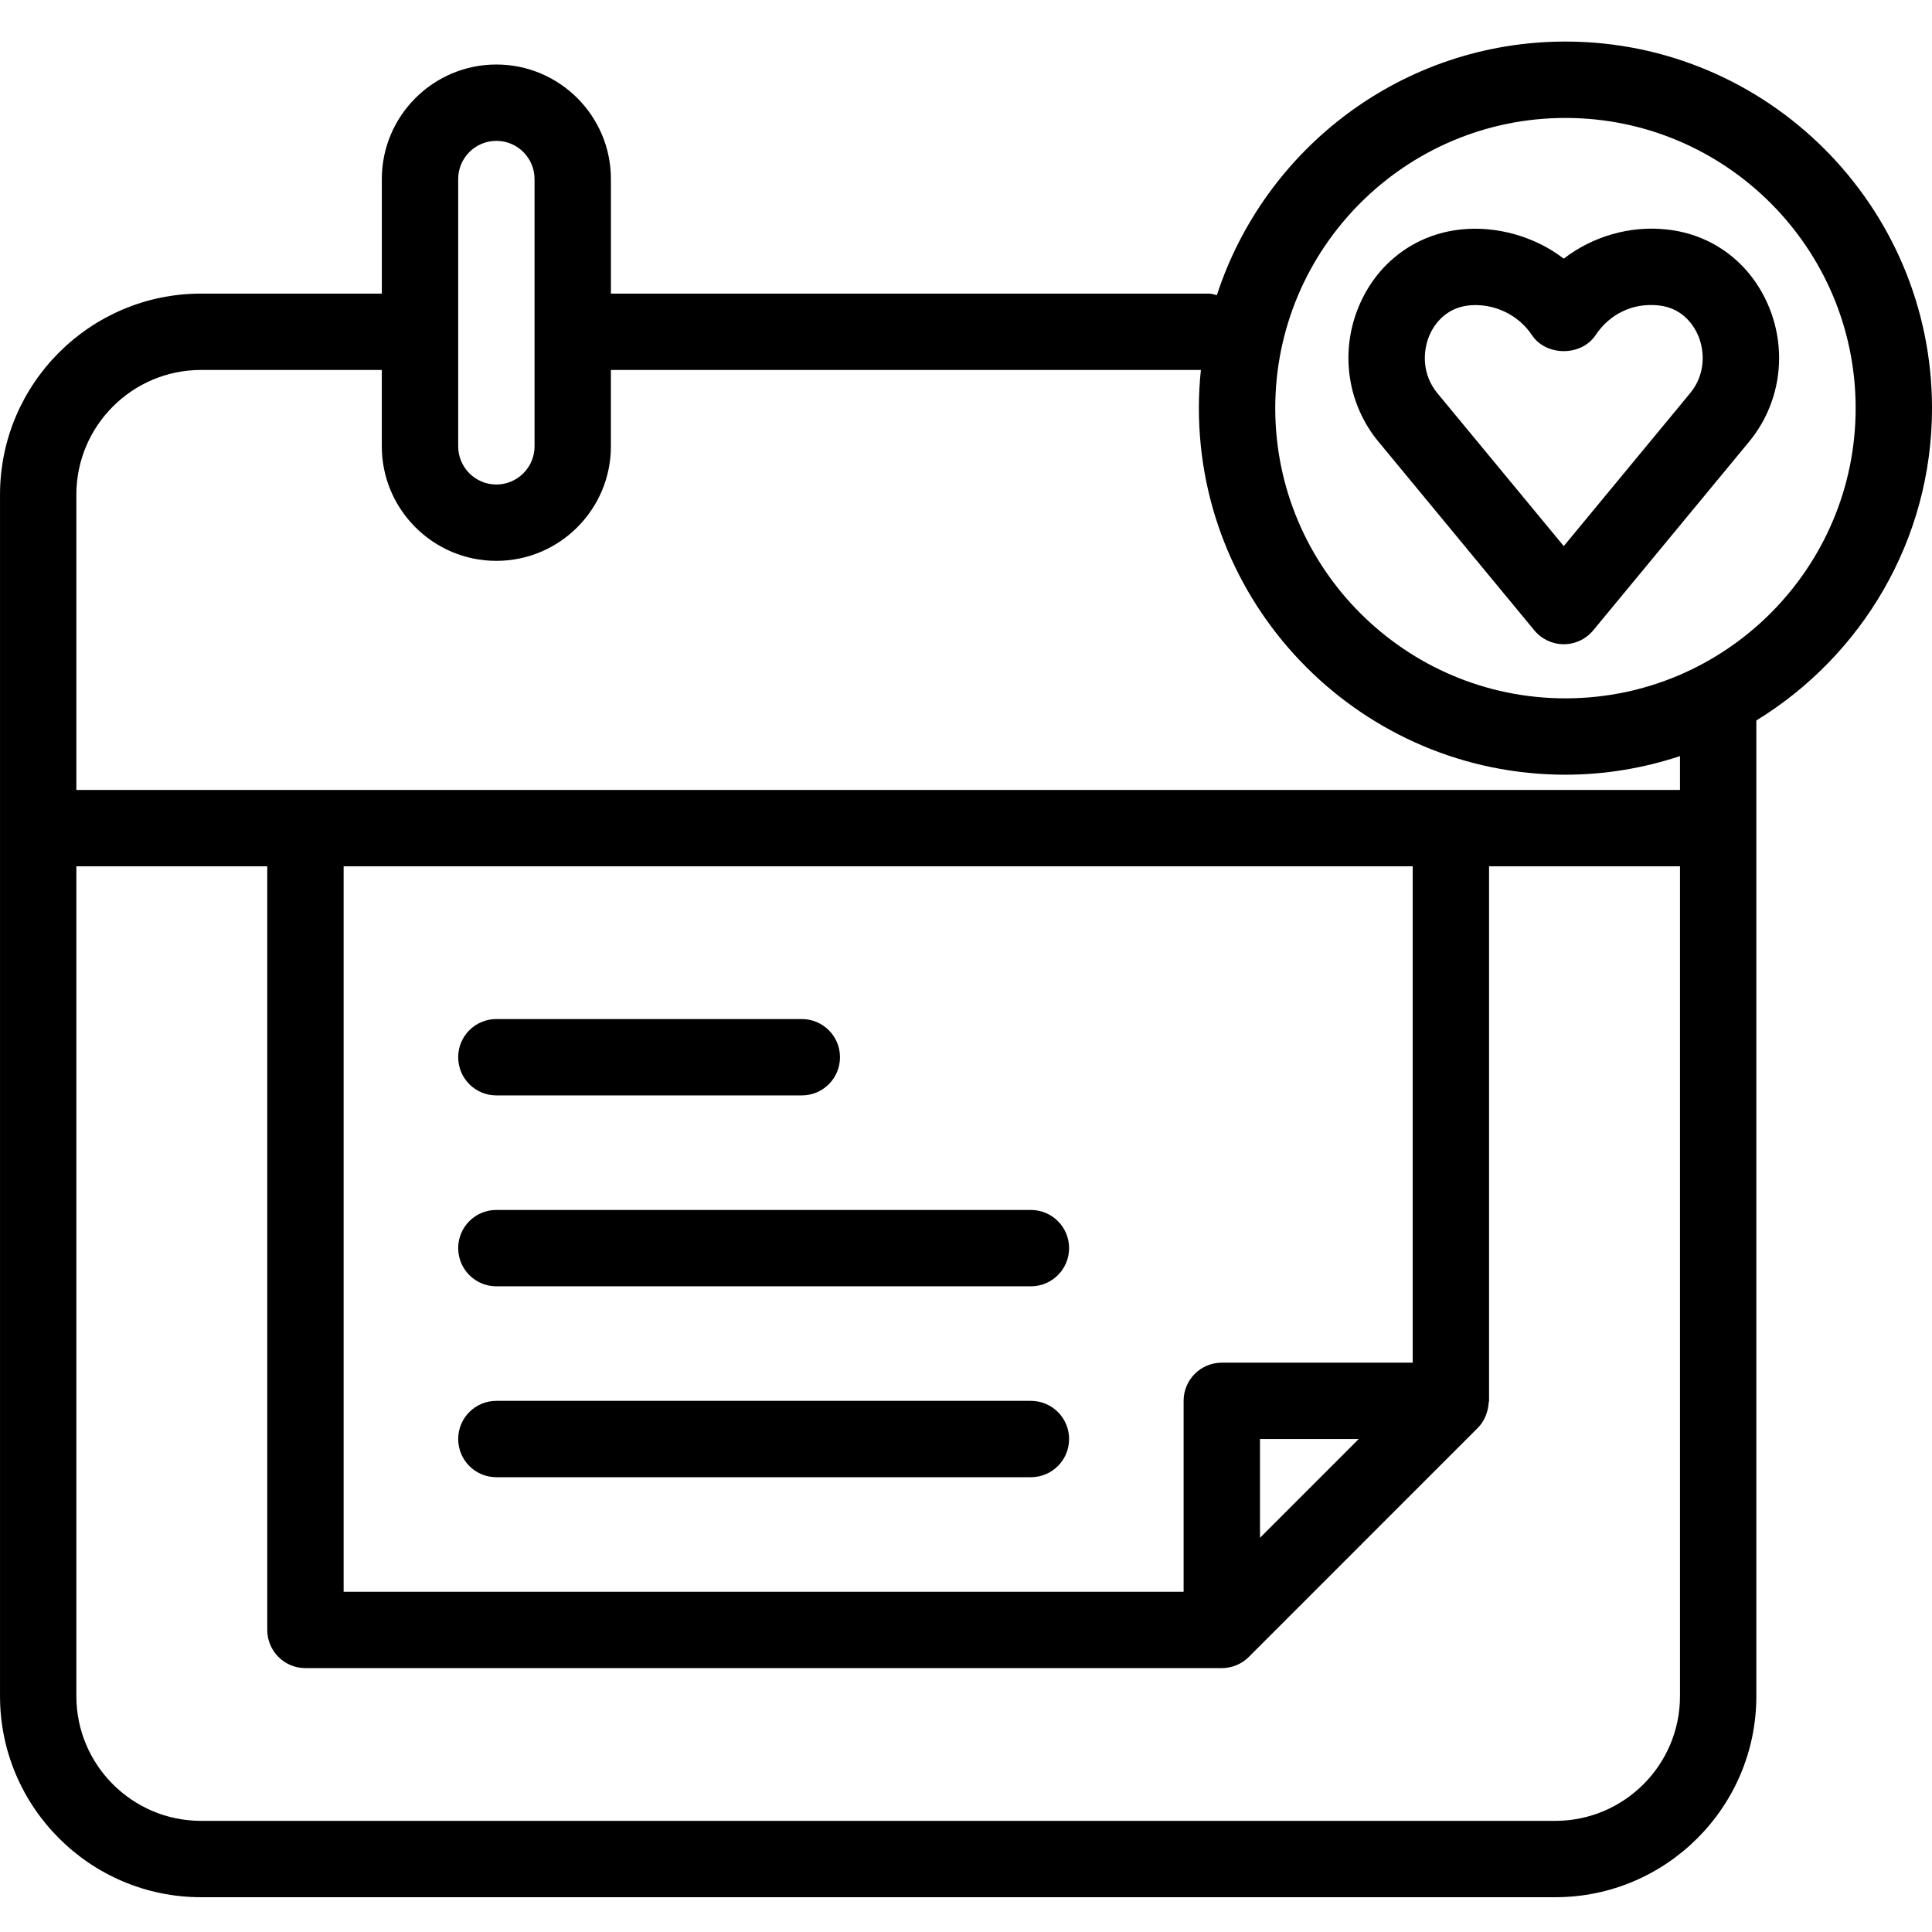
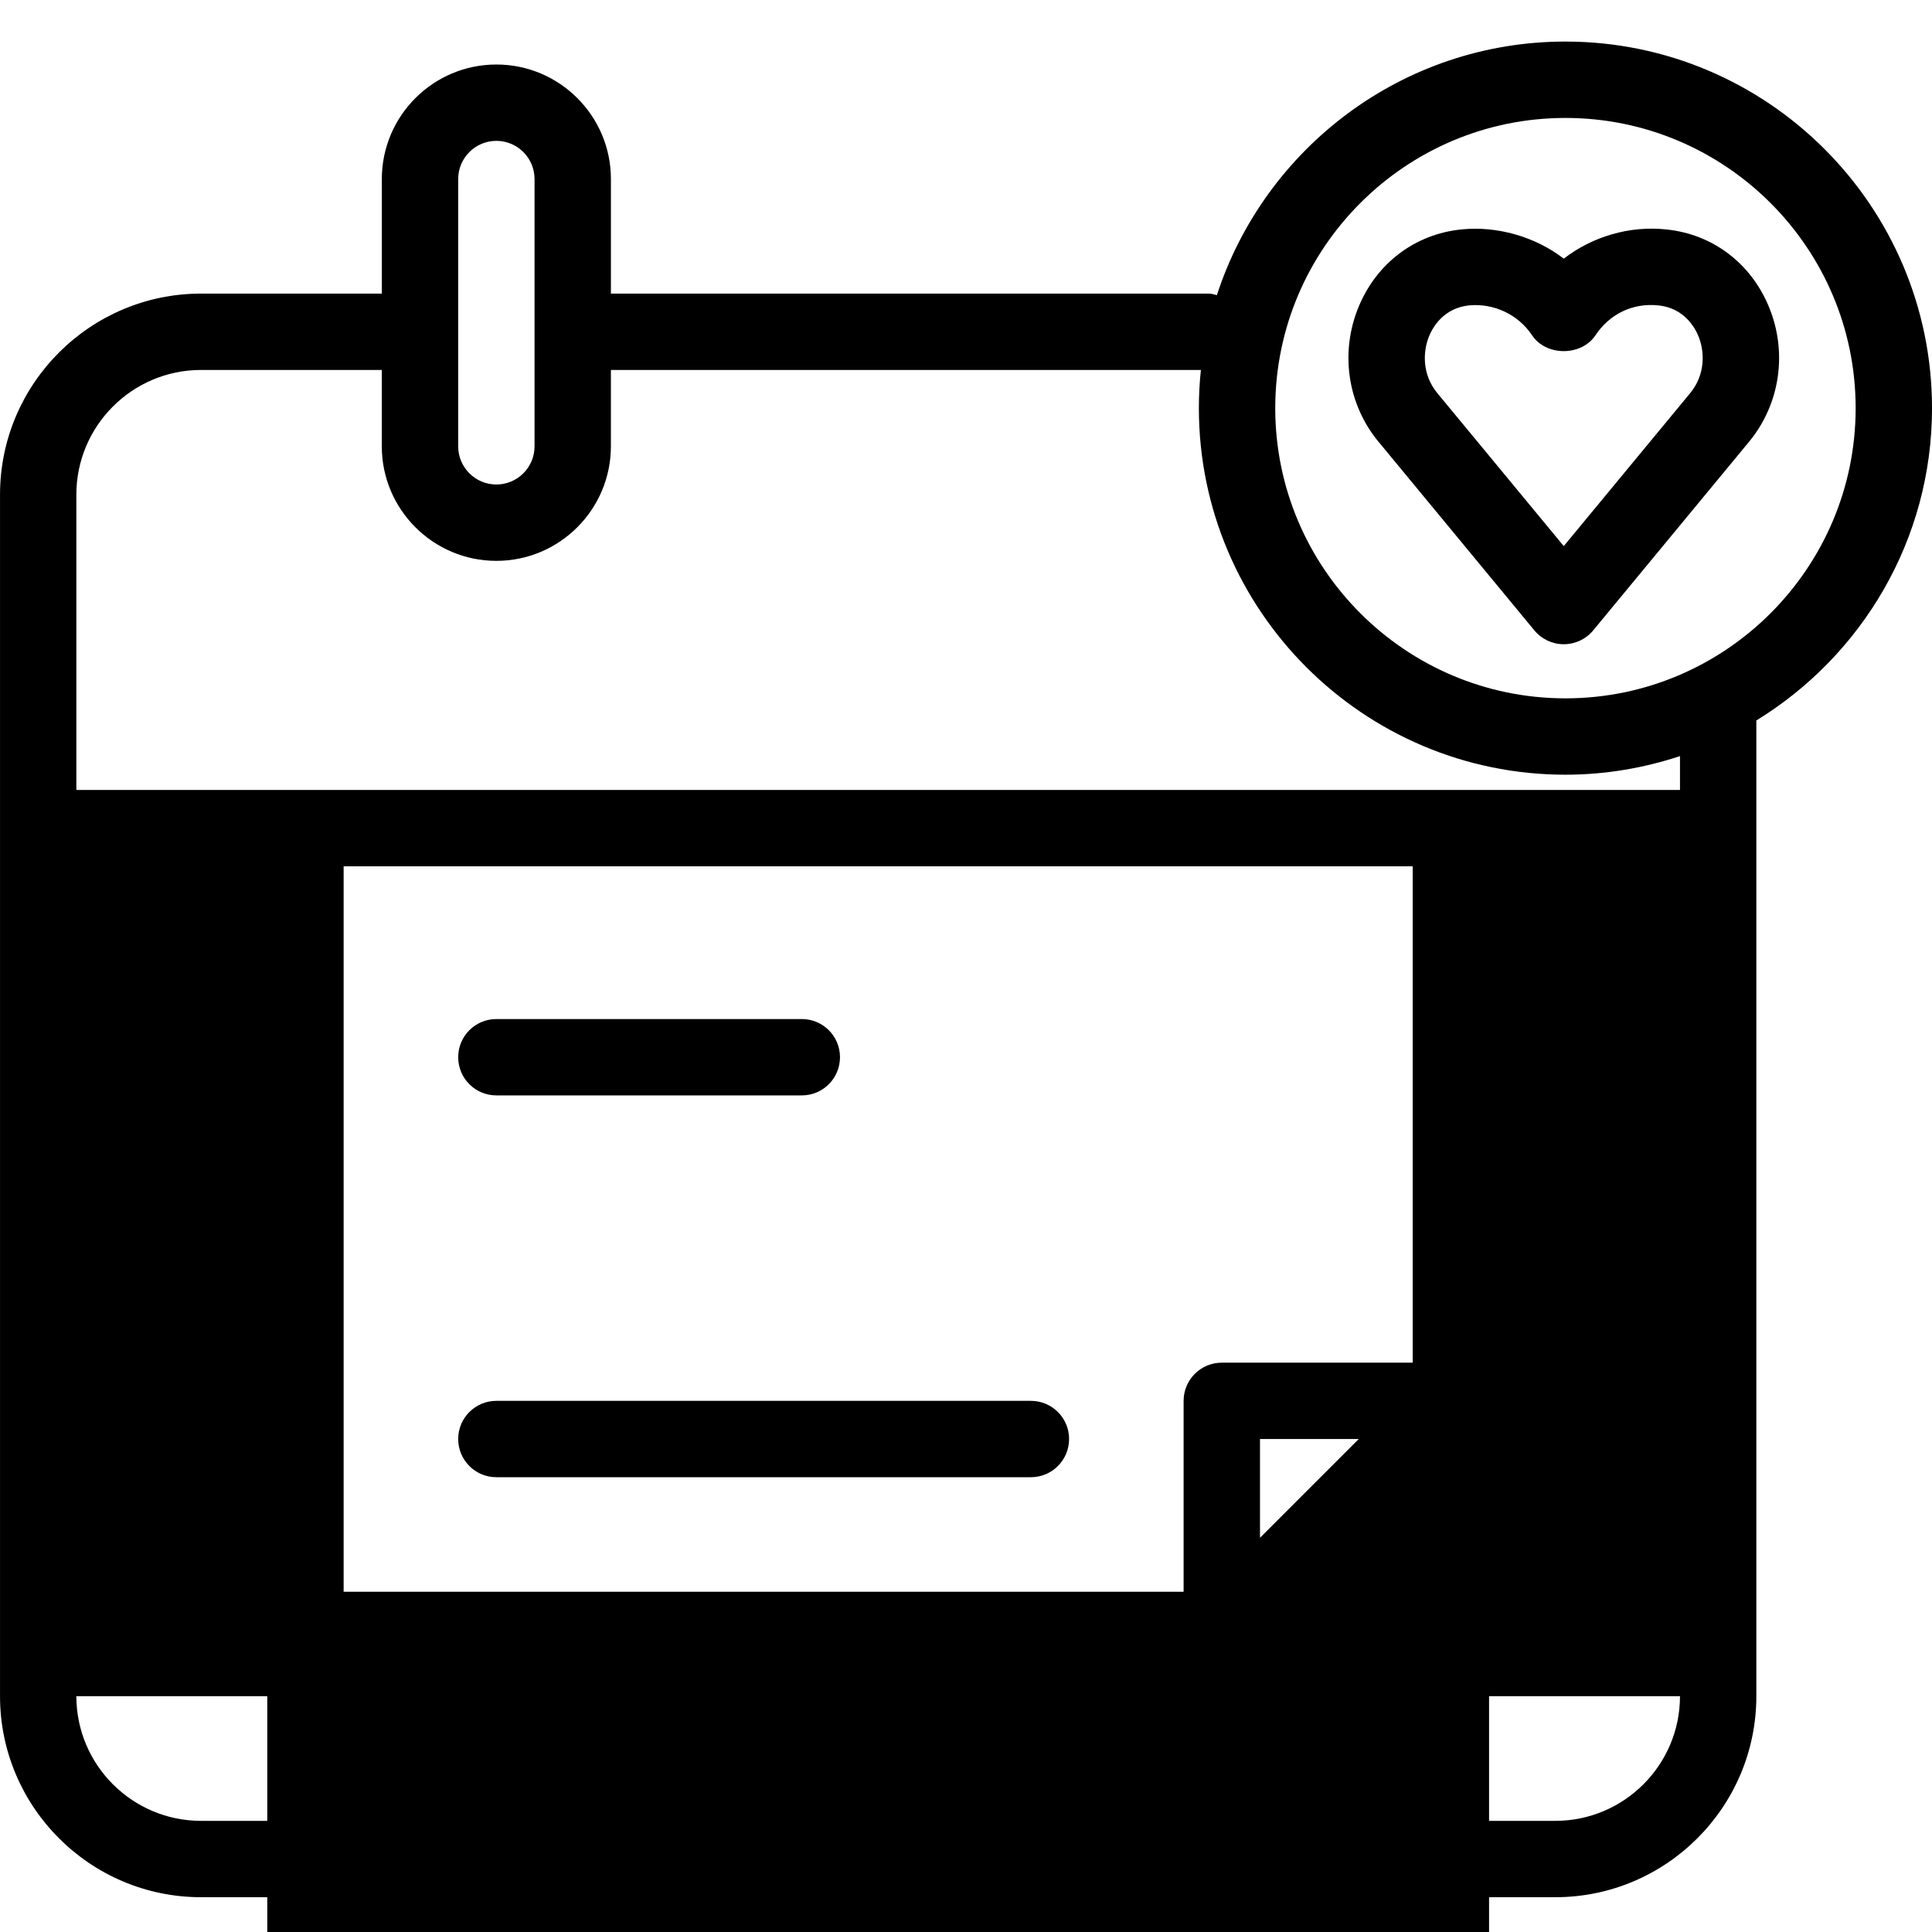
<svg xmlns="http://www.w3.org/2000/svg" height="345pt" viewBox="0 -7 345.433 345" width="345pt">
-   <path d="m345.434 65.754c0-36.137-29.402-65.539-65.539-65.539-29.09 0-53.785 19.066-62.324 45.344-.465-.102-.902-.281-1.398-.281h-106.945v-20.48c0-11.293-9.188-20.48-20.48-20.48-11.293 0-20.48 9.188-20.48 20.48v20.48h-32.32c-19.82 0-35.945 16.125-35.945 35.945v214.828c0 19.82 16.125 35.945 35.945 35.945h242.133c19.82 0 35.945-16.125 35.945-35.945v-174.449c18.801-11.535 31.41-32.219 31.41-55.848zm-263.512-40.957c0-3.77 3.059-6.828 6.824-6.828s6.828 3.059 6.828 6.828v47.785c0 3.766-3.062 6.828-6.828 6.828s-6.824-3.062-6.824-6.828zm218.453 271.254c0 12.293-10 22.293-22.293 22.293h-242.137c-12.293 0-22.293-10-22.293-22.293v-148.375h34.133v136.535c0 3.773 3.055 6.824 6.828 6.824h163.84c.891 0 1.773-.176 2.598-.516.828-.34 1.586-.84 2.23-1.484l40.957-40.961c.586-.586 1.008-1.273 1.336-2 .098-.207.156-.418.23-.637.195-.574.312-1.16.352-1.77.008-.145.082-.273.082-.418v-95.574h34.137zm-47.789-148.375v88.746h-34.133c-3.773 0-6.828 3.055-6.828 6.828v34.133h-150.184v-129.707zm-9.652 102.398-17.652 17.656v-17.656zm57.441-116.051h-286.723v-52.801c0-12.293 10-22.293 22.293-22.293h32.32v13.652c0 11.293 9.188 20.48 20.48 20.48 11.293 0 20.48-9.188 20.48-20.48v-13.652h105.488c-.234 2.242-.359 4.52-.359 6.824 0 36.141 29.398 65.543 65.539 65.543 7.156 0 14.027-1.195 20.48-3.324zm-20.48-16.379c-28.613 0-51.887-23.273-51.887-51.887 0-28.613 23.273-51.887 51.887-51.887 28.609 0 51.887 23.273 51.887 51.887 0 28.613-23.277 51.887-51.887 51.887zm0 0" />
+   <path d="m345.434 65.754c0-36.137-29.402-65.539-65.539-65.539-29.09 0-53.785 19.066-62.324 45.344-.465-.102-.902-.281-1.398-.281h-106.945v-20.48c0-11.293-9.188-20.48-20.48-20.48-11.293 0-20.48 9.188-20.48 20.48v20.48h-32.32c-19.82 0-35.945 16.125-35.945 35.945v214.828c0 19.82 16.125 35.945 35.945 35.945h242.133c19.82 0 35.945-16.125 35.945-35.945v-174.449c18.801-11.535 31.41-32.219 31.41-55.848zm-263.512-40.957c0-3.77 3.059-6.828 6.824-6.828s6.828 3.059 6.828 6.828v47.785c0 3.766-3.062 6.828-6.828 6.828s-6.824-3.062-6.824-6.828zm218.453 271.254c0 12.293-10 22.293-22.293 22.293h-242.137c-12.293 0-22.293-10-22.293-22.293h34.133v136.535c0 3.773 3.055 6.824 6.828 6.824h163.84c.891 0 1.773-.176 2.598-.516.828-.34 1.586-.84 2.23-1.484l40.957-40.961c.586-.586 1.008-1.273 1.336-2 .098-.207.156-.418.23-.637.195-.574.312-1.16.352-1.77.008-.145.082-.273.082-.418v-95.574h34.137zm-47.789-148.375v88.746h-34.133c-3.773 0-6.828 3.055-6.828 6.828v34.133h-150.184v-129.707zm-9.652 102.398-17.652 17.656v-17.656zm57.441-116.051h-286.723v-52.801c0-12.293 10-22.293 22.293-22.293h32.32v13.652c0 11.293 9.188 20.48 20.48 20.48 11.293 0 20.48-9.188 20.48-20.48v-13.652h105.488c-.234 2.242-.359 4.52-.359 6.824 0 36.141 29.398 65.543 65.539 65.543 7.156 0 14.027-1.195 20.48-3.324zm-20.48-16.379c-28.613 0-51.887-23.273-51.887-51.887 0-28.613 23.273-51.887 51.887-51.887 28.609 0 51.887 23.273 51.887 51.887 0 28.613-23.277 51.887-51.887 51.887zm0 0" />
  <path d="m88.746 188.637h54.613c3.773 0 6.828-3.055 6.828-6.828 0-3.773-3.055-6.824-6.828-6.824h-54.613c-3.773 0-6.824 3.051-6.824 6.824 0 3.773 3.051 6.828 6.824 6.828zm0 0" />
-   <path d="m88.746 222.77h95.574c3.773 0 6.828-3.055 6.828-6.828 0-3.773-3.055-6.824-6.828-6.824h-95.574c-3.773 0-6.824 3.051-6.824 6.824 0 3.773 3.051 6.828 6.824 6.828zm0 0" />
  <path d="m184.32 243.25h-95.574c-3.773 0-6.824 3.051-6.824 6.824 0 3.773 3.051 6.828 6.824 6.828h95.574c3.773 0 6.828-3.055 6.828-6.828 0-3.773-3.055-6.824-6.828-6.824zm0 0" />
  <path d="m316.293 47.688c-3.227-7.852-10.102-13.047-18.359-13.879-6.512-.715-13.227 1.258-18.34 5.223-5.121-3.961-12.016-5.887-18.312-5.227-8.285.84-15.16 6.031-18.387 13.887-3.34 8.133-1.973 17.359 3.574 24.078h.008l27.859 33.723c1.293 1.57 3.227 2.477 5.258 2.477 2.035 0 3.969-.906 5.262-2.477l27.867-33.723c5.543-6.719 6.91-15.945 3.57-24.082zm-14.102 15.391-22.598 27.344-22.602-27.344c-2.785-3.383-2.586-7.488-1.473-10.203.613-1.492 2.539-5.02 7.16-5.492 4.371-.414 8.766 1.617 11.227 5.32 2.531 3.812 8.84 3.812 11.375 0 2.465-3.707 6.578-5.816 11.254-5.316 4.59.469 6.52 3.996 7.133 5.488 1.113 2.715 1.312 6.82-1.477 10.203zm0 0" />
</svg>